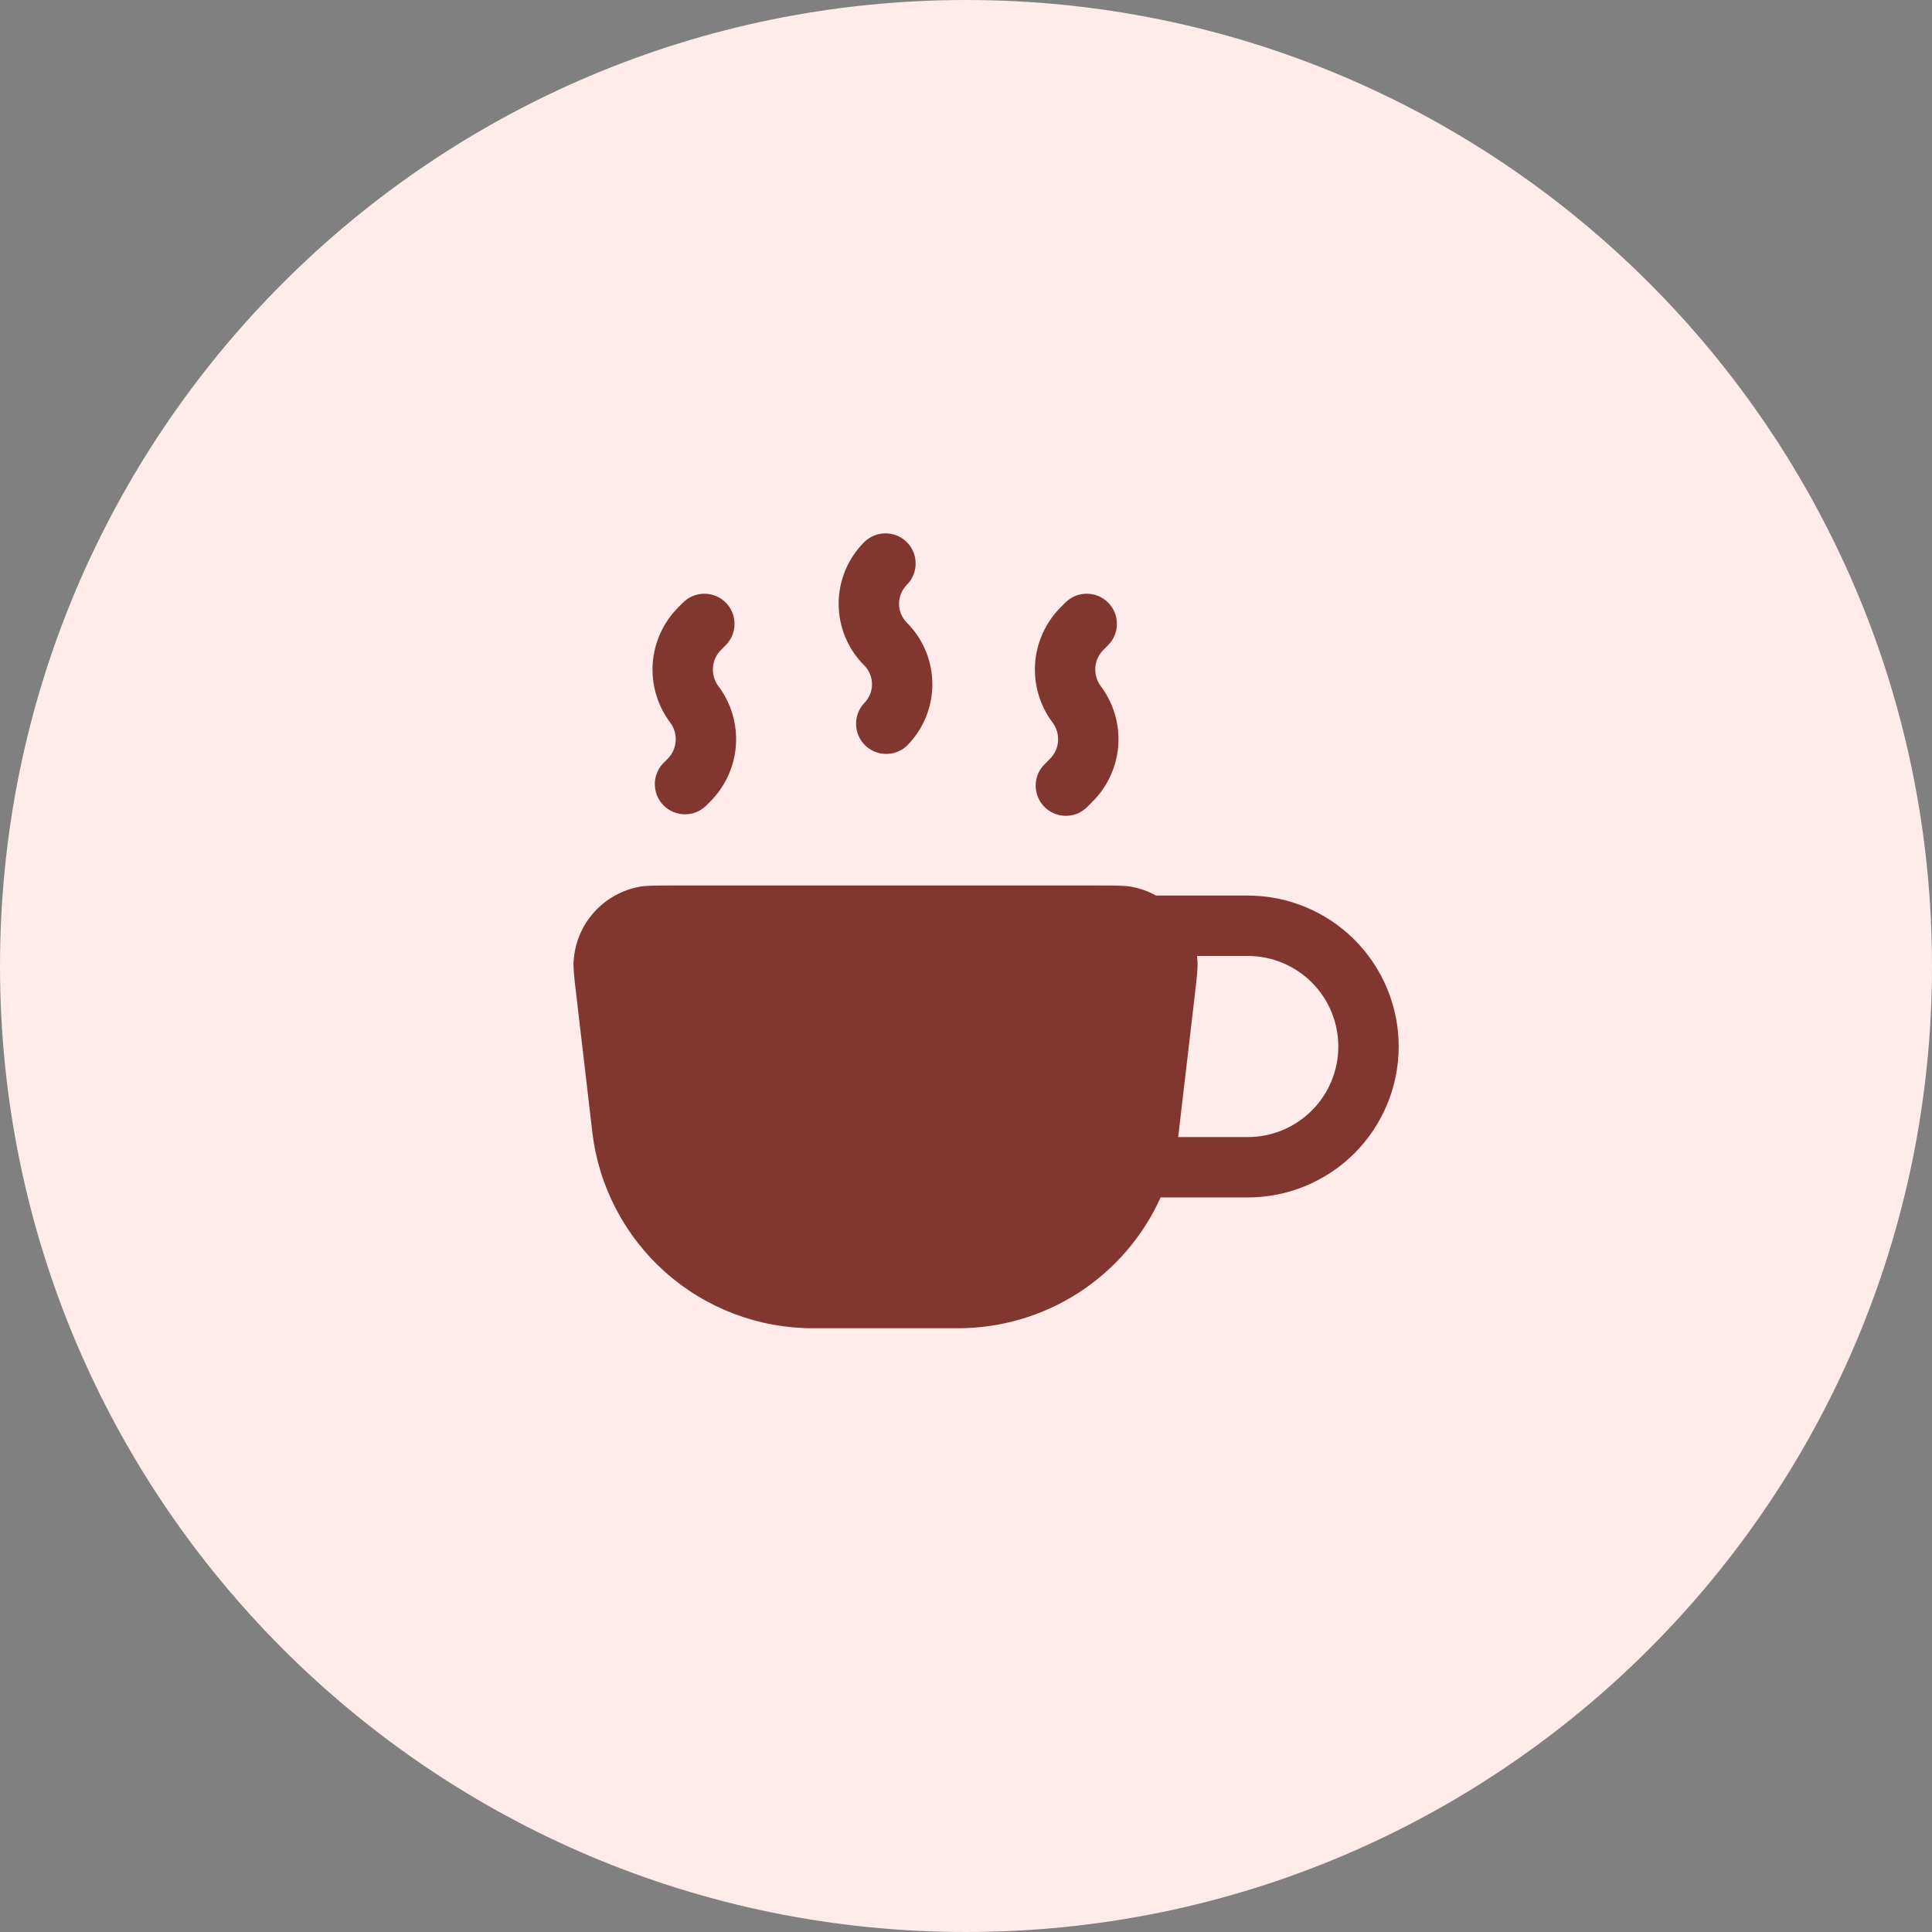
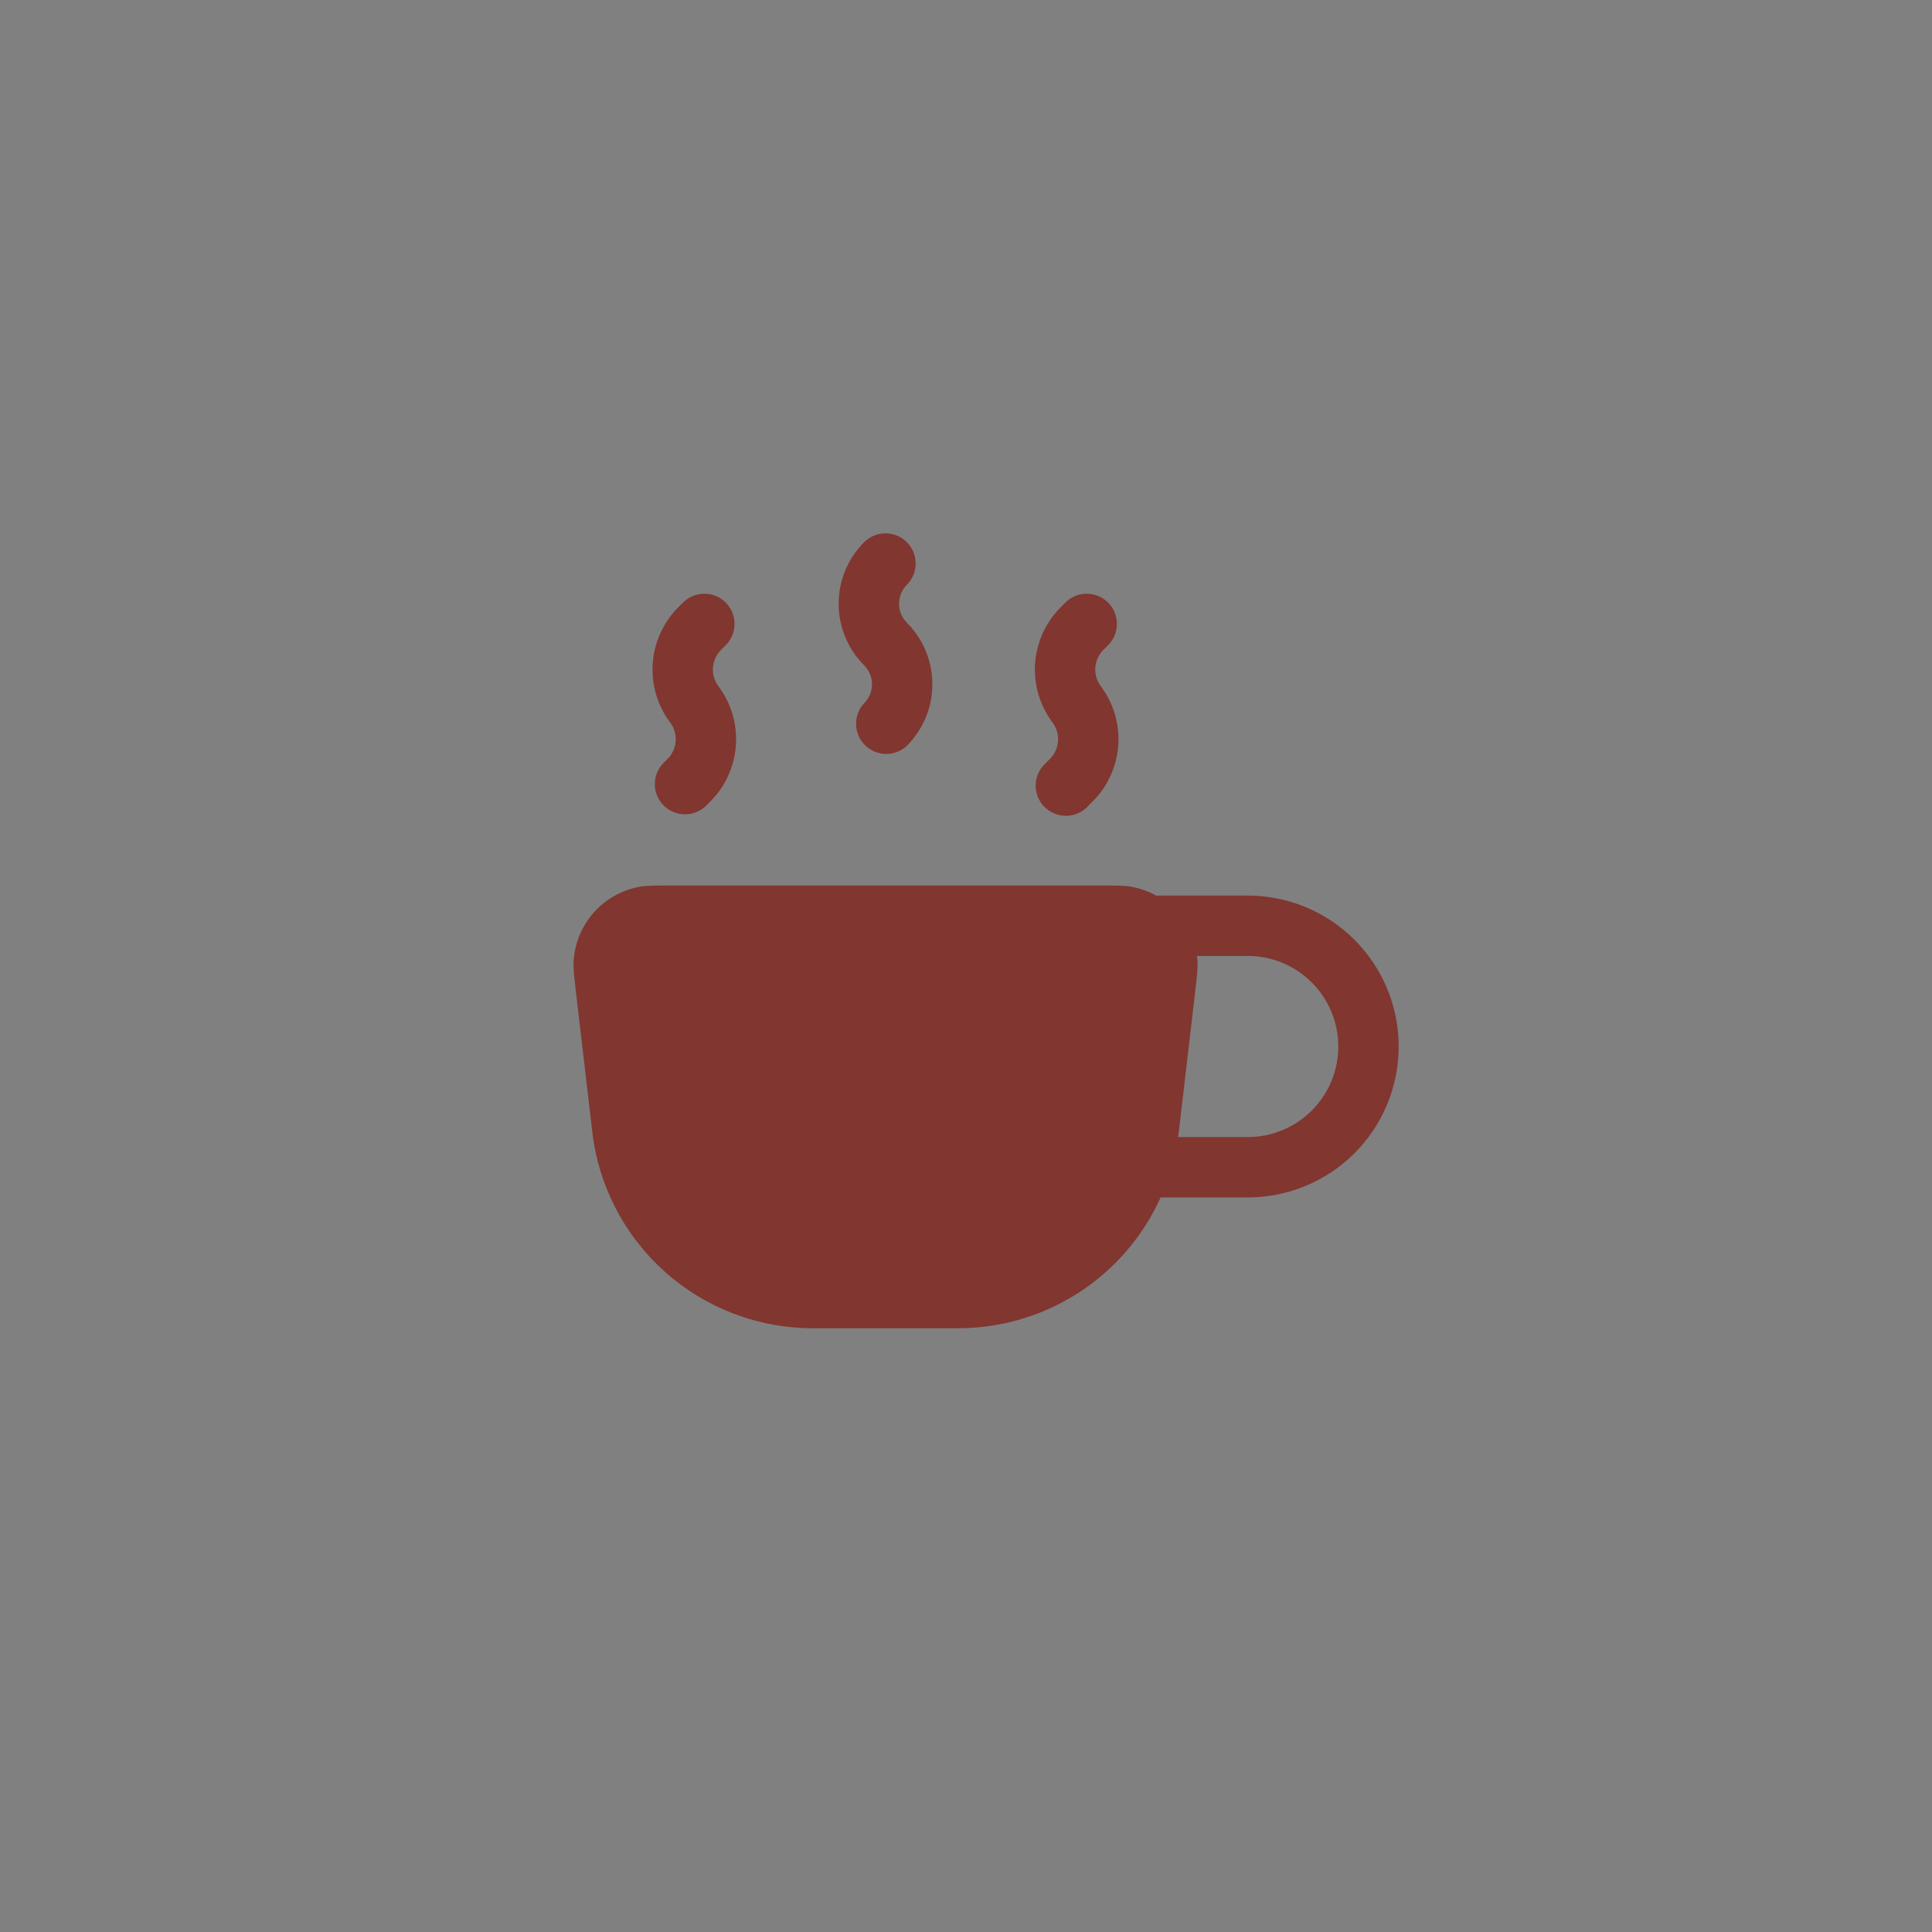
<svg xmlns="http://www.w3.org/2000/svg" fill="none" height="100%" overflow="visible" preserveAspectRatio="none" style="display: block;" viewBox="0 0 48 48" width="100%">
  <rect x="0" y="0" width="48" height="48" fill="#808080" stroke="none" />
  <g id="Container">
-     <path d="M0 24C0 10.745 10.745 0 24 0C37.255 0 48 10.745 48 24C48 37.255 37.255 48 24 48C10.745 48 0 37.255 0 24Z" fill="#FFEBE9" />
    <g id="solar:tea-cup-bold">
      <path clip-rule="evenodd" d="M14.25 23.88C14.24 24.057 14.265 24.27 14.315 24.698L14.716 28.126C14.873 29.468 15.518 30.706 16.527 31.605C17.537 32.503 18.841 33 20.193 33H23.807C24.869 32.999 25.908 32.692 26.8 32.116C27.692 31.539 28.398 30.718 28.835 29.75H31C31.995 29.75 32.948 29.355 33.652 28.652C34.355 27.948 34.75 26.995 34.75 26C34.75 25.005 34.355 24.052 33.652 23.348C32.948 22.645 31.995 22.25 31 22.25H28.721C28.529 22.143 28.32 22.069 28.103 22.03C27.929 22 27.713 22 27.283 22H16.717C16.287 22 16.072 22 15.898 22.03C15.456 22.109 15.053 22.334 14.754 22.67C14.456 23.005 14.279 23.432 14.252 23.88M29.739 23.75C29.744 23.793 29.748 23.837 29.751 23.88C29.761 24.057 29.737 24.27 29.687 24.698L29.286 28.126L29.27 28.25H31C31.597 28.25 32.169 28.013 32.591 27.591C33.013 27.169 33.25 26.597 33.25 26C33.25 25.403 33.013 24.831 32.591 24.409C32.169 23.987 31.597 23.75 31 23.75H29.739ZM22.53 13.47C22.671 13.611 22.749 13.801 22.749 14C22.749 14.199 22.671 14.389 22.53 14.53C22.406 14.655 22.336 14.824 22.336 15C22.336 15.176 22.406 15.345 22.53 15.47C22.936 15.876 23.164 16.426 23.164 17C23.164 17.574 22.936 18.124 22.53 18.53C22.388 18.663 22.2 18.735 22.006 18.731C21.811 18.728 21.626 18.649 21.488 18.512C21.351 18.374 21.272 18.189 21.269 17.994C21.265 17.8 21.337 17.612 21.47 17.47C21.73 17.21 21.73 16.79 21.47 16.53C21.064 16.124 20.836 15.574 20.836 15C20.836 14.426 21.064 13.876 21.47 13.47C21.611 13.329 21.801 13.251 22 13.251C22.199 13.251 22.389 13.329 22.53 13.47ZM18.03 14.97C18.171 15.111 18.249 15.301 18.249 15.5C18.249 15.699 18.171 15.889 18.03 16.03L17.914 16.146C17.796 16.264 17.724 16.42 17.713 16.586C17.701 16.752 17.75 16.917 17.85 17.05C18.167 17.472 18.32 17.994 18.283 18.52C18.245 19.046 18.019 19.541 17.646 19.914L17.53 20.03C17.388 20.163 17.2 20.235 17.006 20.231C16.811 20.228 16.626 20.149 16.488 20.012C16.351 19.874 16.272 19.689 16.269 19.494C16.265 19.3 16.337 19.112 16.47 18.97L16.586 18.854C16.704 18.736 16.776 18.58 16.787 18.414C16.799 18.248 16.75 18.083 16.65 17.95C16.333 17.528 16.18 17.006 16.217 16.48C16.255 15.954 16.481 15.459 16.854 15.086L16.97 14.97C17.111 14.829 17.301 14.751 17.5 14.751C17.699 14.751 17.889 14.829 18.03 14.97ZM27.53 14.97C27.671 15.111 27.749 15.301 27.749 15.5C27.749 15.699 27.671 15.889 27.53 16.03L27.414 16.146C27.296 16.264 27.224 16.42 27.213 16.586C27.201 16.752 27.25 16.917 27.35 17.05C27.667 17.472 27.82 17.994 27.783 18.52C27.745 19.046 27.519 19.541 27.146 19.914L27.03 20.03C26.961 20.104 26.878 20.163 26.787 20.204C26.695 20.245 26.595 20.267 26.494 20.269C26.394 20.27 26.294 20.252 26.2 20.214C26.107 20.176 26.022 20.12 25.951 20.049C25.88 19.978 25.824 19.893 25.786 19.8C25.748 19.706 25.73 19.606 25.731 19.506C25.733 19.405 25.755 19.305 25.796 19.213C25.837 19.122 25.896 19.039 25.97 18.97L26.086 18.854C26.204 18.736 26.276 18.58 26.287 18.414C26.299 18.248 26.25 18.083 26.15 17.95C25.833 17.528 25.68 17.006 25.717 16.48C25.755 15.954 25.981 15.459 26.354 15.086L26.47 14.97C26.611 14.829 26.801 14.751 27 14.751C27.199 14.751 27.389 14.829 27.53 14.97Z" fill="#813630" fill-rule="evenodd" id="Vector" />
    </g>
  </g>
</svg>